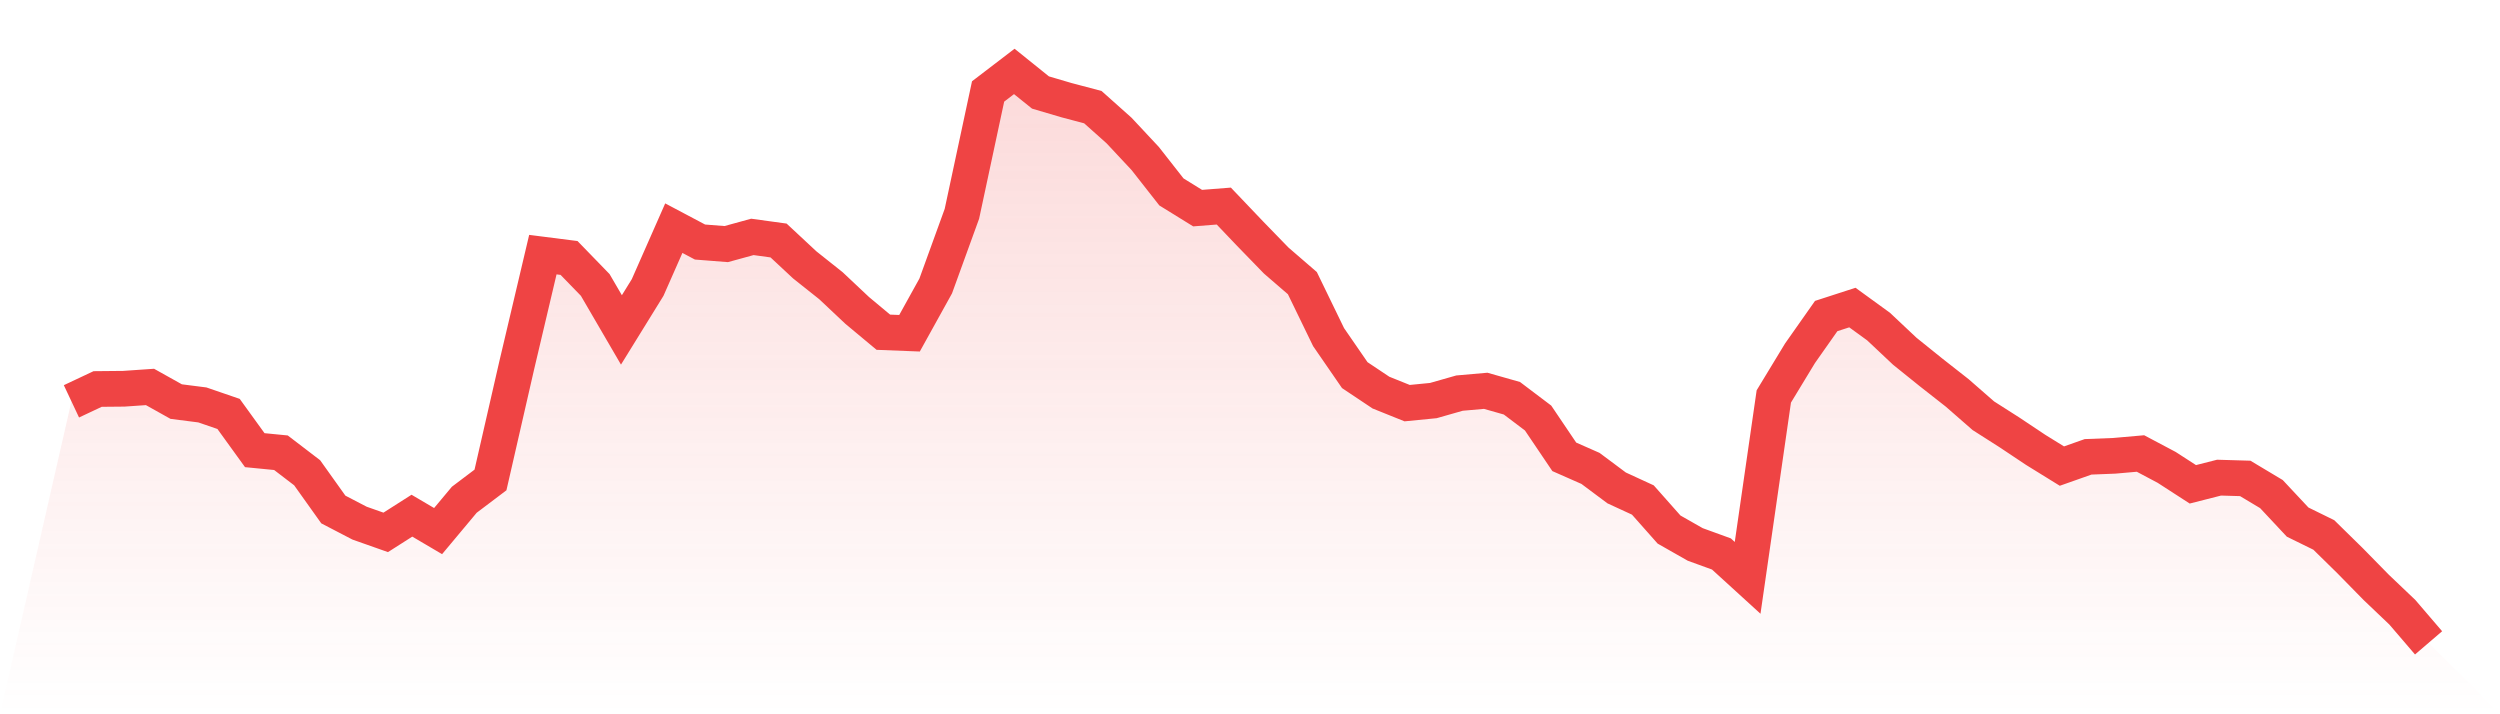
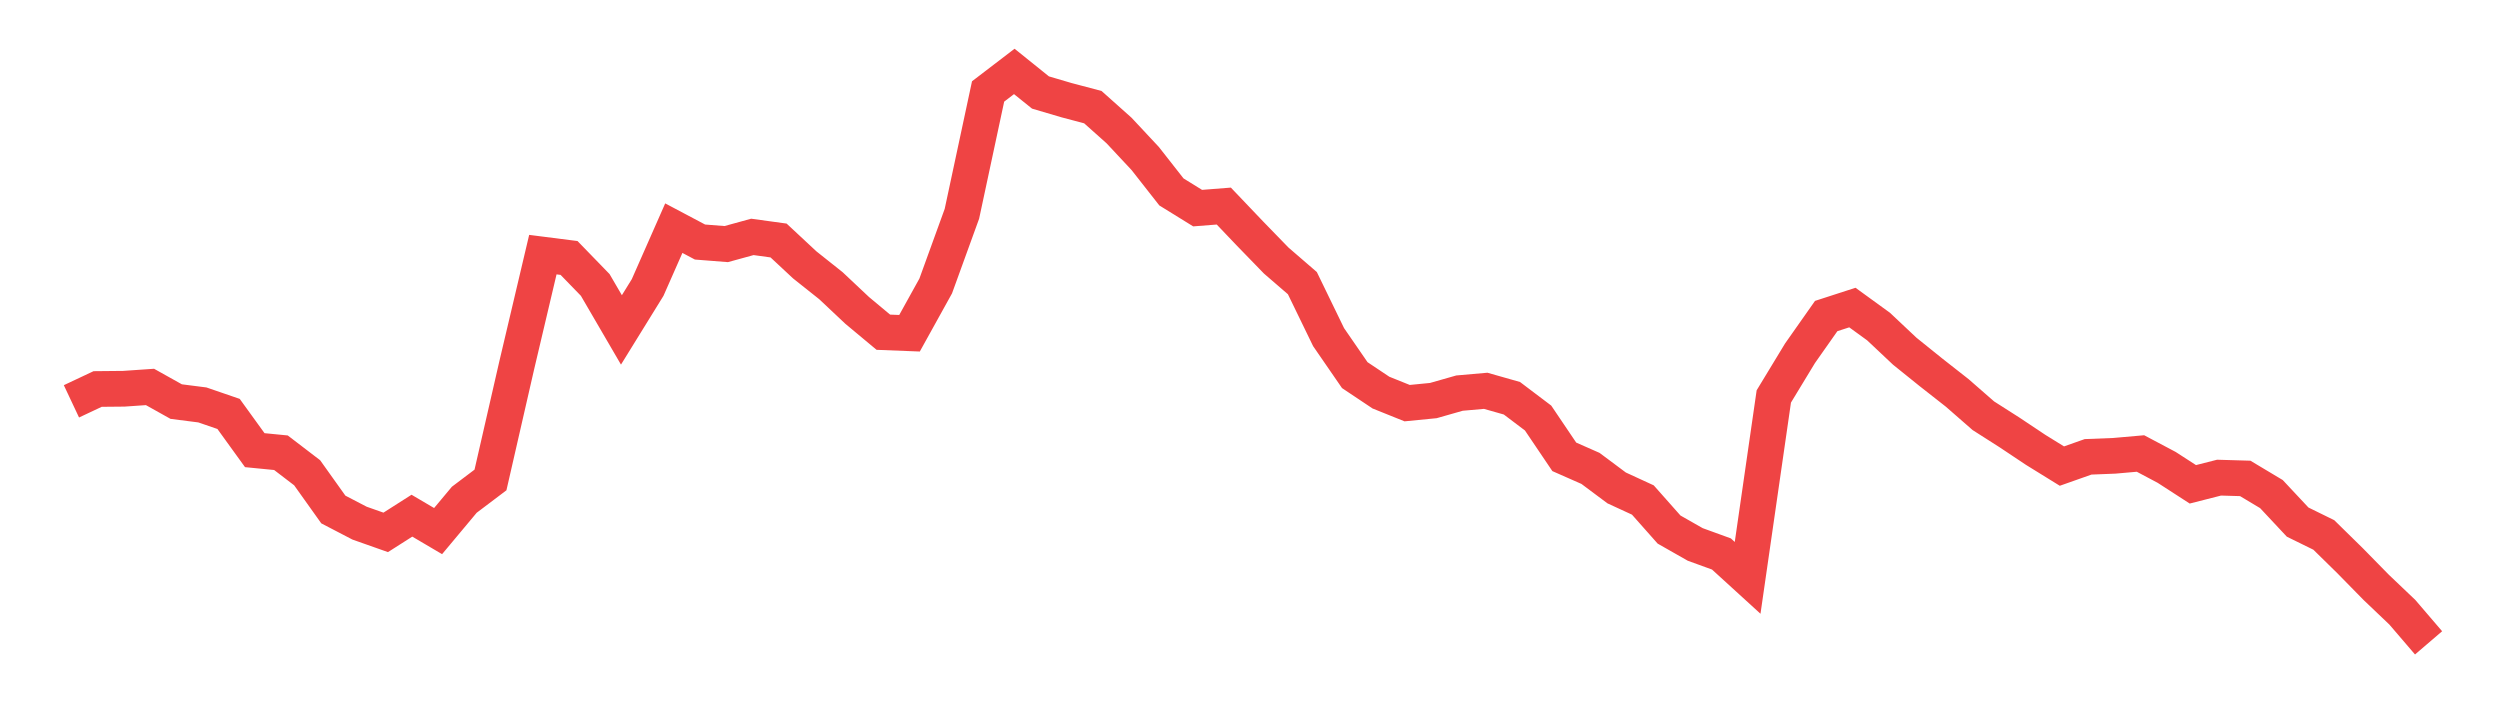
<svg xmlns="http://www.w3.org/2000/svg" viewBox="0 0 140 40">
  <defs>
    <linearGradient id="gradient" x1="0" x2="0" y1="0" y2="1">
      <stop offset="0%" stop-color="#ef4444" stop-opacity="0.2" />
      <stop offset="100%" stop-color="#ef4444" stop-opacity="0" />
    </linearGradient>
  </defs>
-   <path d="M4,22.475 L4,22.475 L5.467,21.784 L6.933,21.77 L8.4,21.669 L9.867,22.489 L11.333,22.676 L12.8,23.18 L14.267,25.209 L15.733,25.353 L17.2,26.475 L18.667,28.532 L20.133,29.295 L21.6,29.813 L23.067,28.878 L24.533,29.741 L26,27.986 L27.467,26.878 L28.933,20.475 L30.4,14.259 L31.867,14.446 L33.333,15.957 L34.8,18.475 L36.267,16.101 L37.733,12.777 L39.2,13.554 L40.667,13.669 L42.133,13.266 L43.6,13.468 L45.067,14.835 L46.533,16 L48,17.381 L49.467,18.604 L50.933,18.662 L52.4,16.014 L53.867,11.971 L55.333,5.122 L56.8,4 L58.267,5.18 L59.733,5.612 L61.2,6 L62.667,7.309 L64.133,8.878 L65.6,10.748 L67.067,11.655 L68.533,11.54 L70,13.079 L71.467,14.59 L72.933,15.856 L74.4,18.878 L75.867,21.007 L77.333,21.986 L78.8,22.576 L80.267,22.432 L81.733,22.014 L83.2,21.885 L84.667,22.302 L86.133,23.41 L87.6,25.583 L89.067,26.23 L90.533,27.324 L92,28 L93.467,29.655 L94.933,30.489 L96.4,31.022 L97.867,32.36 L99.333,22.201 L100.8,19.784 L102.267,17.698 L103.733,17.223 L105.2,18.288 L106.667,19.669 L108.133,20.849 L109.6,22 L111.067,23.281 L112.533,24.216 L114,25.194 L115.467,26.101 L116.933,25.583 L118.4,25.525 L119.867,25.396 L121.333,26.173 L122.8,27.122 L124.267,26.748 L125.733,26.791 L127.2,27.669 L128.667,29.237 L130.133,29.957 L131.6,31.396 L133.067,32.892 L134.533,34.288 L136,36 L140,40 L0,40 z" fill="url(#gradient)" />
  <path d="M4,22.475 L4,22.475 L5.467,21.784 L6.933,21.77 L8.4,21.669 L9.867,22.489 L11.333,22.676 L12.8,23.18 L14.267,25.209 L15.733,25.353 L17.2,26.475 L18.667,28.532 L20.133,29.295 L21.6,29.813 L23.067,28.878 L24.533,29.741 L26,27.986 L27.467,26.878 L28.933,20.475 L30.4,14.259 L31.867,14.446 L33.333,15.957 L34.8,18.475 L36.267,16.101 L37.733,12.777 L39.2,13.554 L40.667,13.669 L42.133,13.266 L43.6,13.468 L45.067,14.835 L46.533,16 L48,17.381 L49.467,18.604 L50.933,18.662 L52.4,16.014 L53.867,11.971 L55.333,5.122 L56.8,4 L58.267,5.18 L59.733,5.612 L61.2,6 L62.667,7.309 L64.133,8.878 L65.6,10.748 L67.067,11.655 L68.533,11.54 L70,13.079 L71.467,14.59 L72.933,15.856 L74.4,18.878 L75.867,21.007 L77.333,21.986 L78.8,22.576 L80.267,22.432 L81.733,22.014 L83.2,21.885 L84.667,22.302 L86.133,23.41 L87.6,25.583 L89.067,26.23 L90.533,27.324 L92,28 L93.467,29.655 L94.933,30.489 L96.4,31.022 L97.867,32.36 L99.333,22.201 L100.8,19.784 L102.267,17.698 L103.733,17.223 L105.2,18.288 L106.667,19.669 L108.133,20.849 L109.6,22 L111.067,23.281 L112.533,24.216 L114,25.194 L115.467,26.101 L116.933,25.583 L118.4,25.525 L119.867,25.396 L121.333,26.173 L122.8,27.122 L124.267,26.748 L125.733,26.791 L127.2,27.669 L128.667,29.237 L130.133,29.957 L131.6,31.396 L133.067,32.892 L134.533,34.288 L136,36" fill="none" stroke="#ef4444" stroke-width="2" />
</svg>